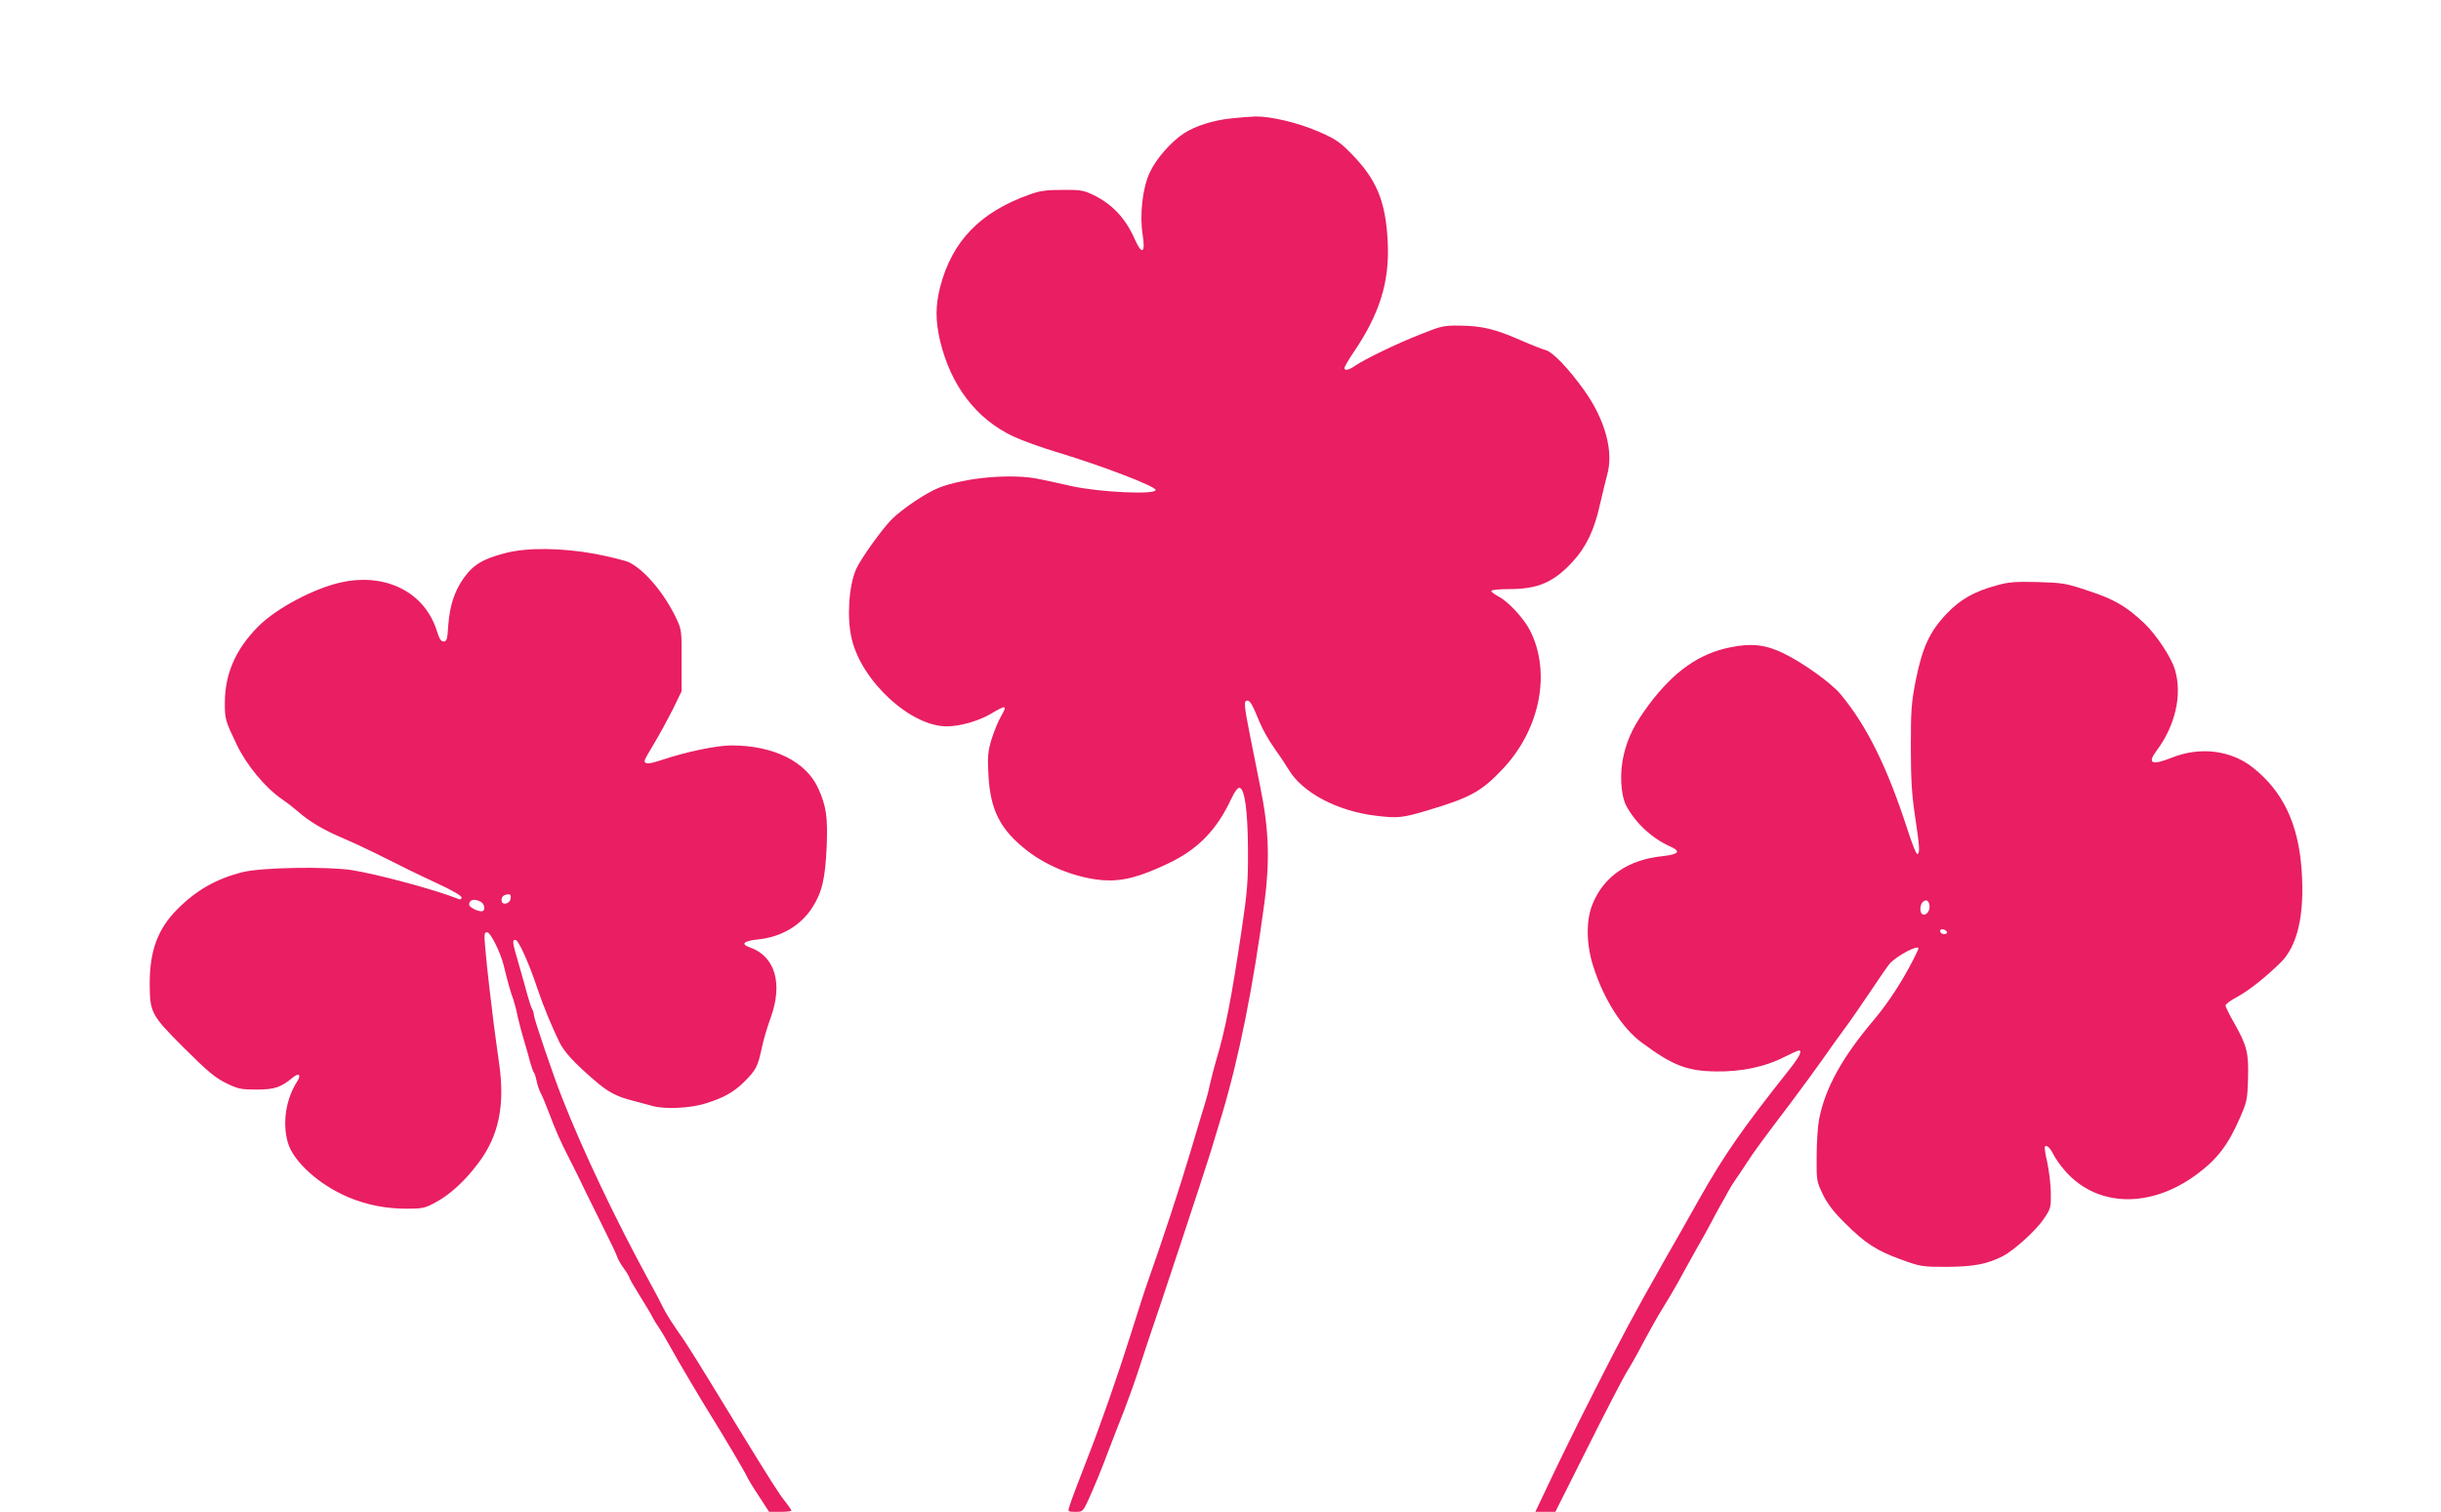
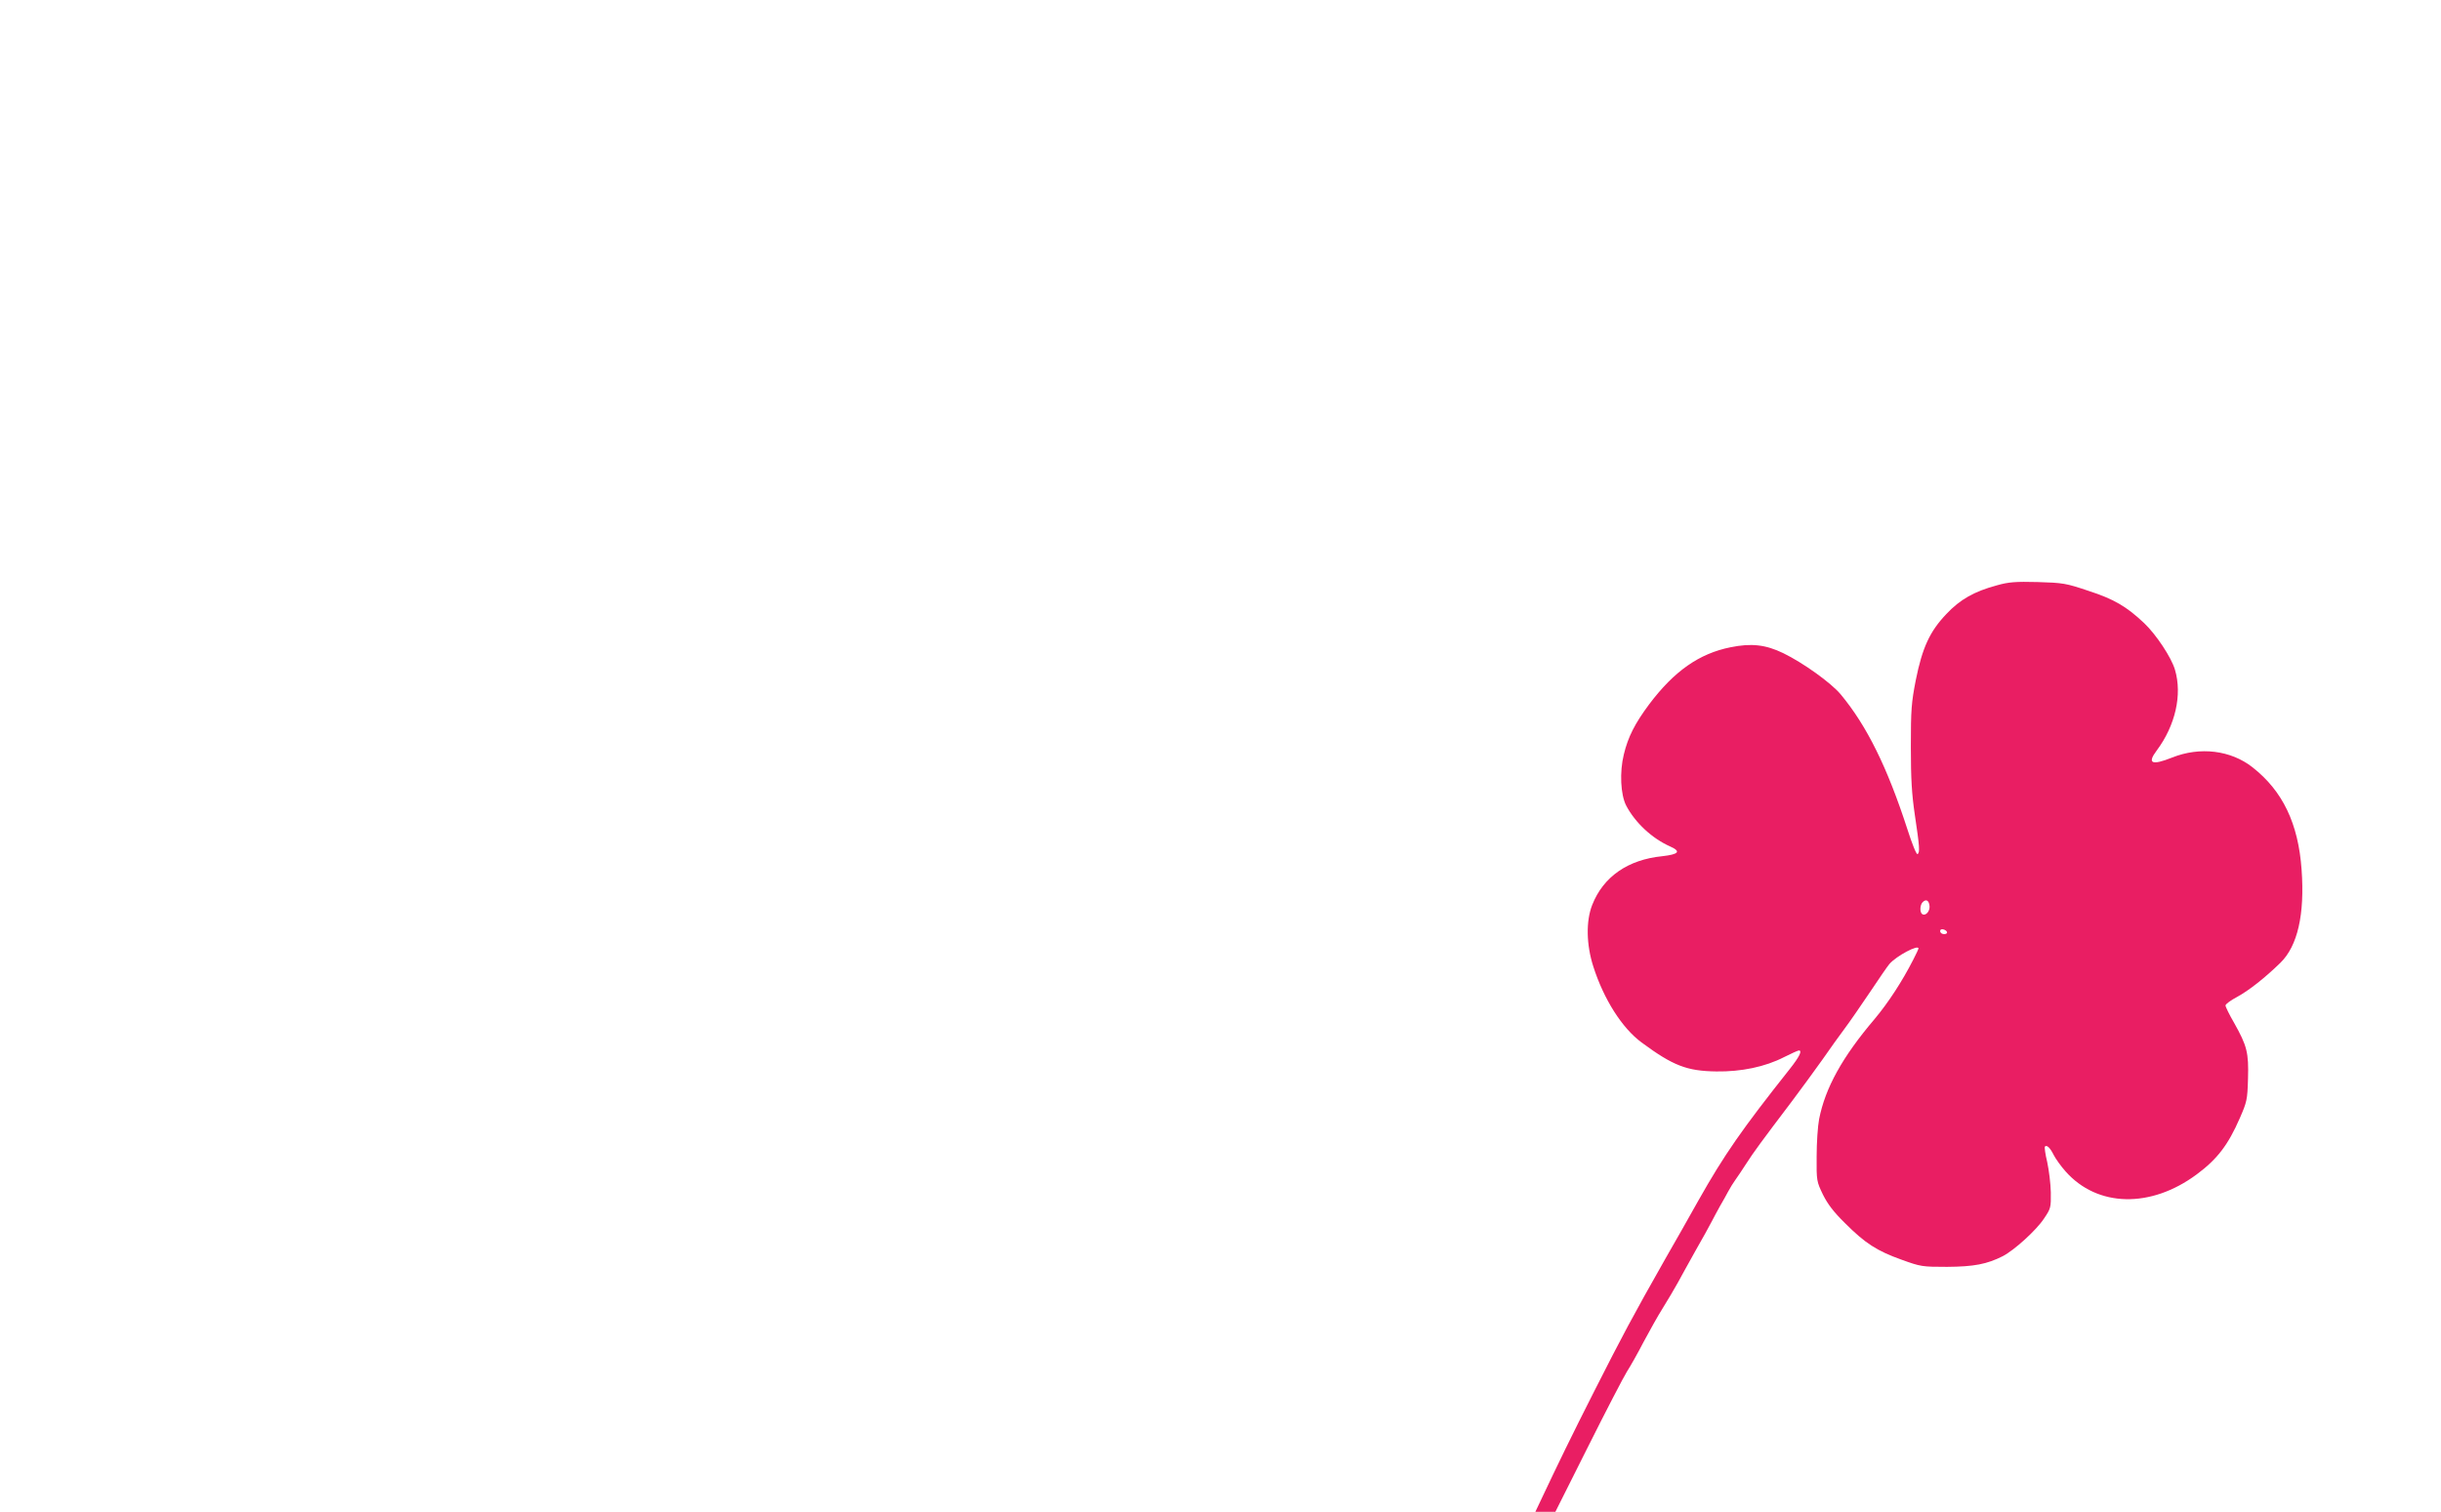
<svg xmlns="http://www.w3.org/2000/svg" version="1.0" width="1280pt" height="793pt" viewBox="0 0 1280 793" preserveAspectRatio="xMidYMid meet">
  <g transform="translate(0,793) scale(0.1,-0.1)" fill="#e91e63" stroke="none">
-     <path d="M6456 7309 c-94 -10 -187 -39 -247 -78 -67 -43 -147 -134 -180 -206 -38 -81 -54 -222 -37 -328 15 -95 -4 -106 -41 -23 -49 112 -120 187 -221 235 -49 23 -67 26 -160 25 -83 0 -119 -5 -170 -24 -261 -92 -409 -246 -471 -489 -24 -95 -24 -175 1 -281 57 -234 189 -407 383 -499 45 -21 152 -60 237 -85 231 -70 510 -177 510 -196 0 -26 -295 -12 -440 20 -52 12 -126 28 -165 36 -143 32 -393 10 -533 -45 -66 -26 -192 -111 -246 -165 -52 -52 -163 -208 -187 -262 -38 -86 -49 -255 -23 -364 52 -224 309 -460 499 -460 69 0 169 29 231 66 82 49 88 47 50 -19 -13 -23 -34 -75 -47 -116 -19 -64 -21 -88 -16 -185 10 -188 63 -290 207 -401 108 -83 262 -142 395 -152 100 -7 192 17 341 88 156 74 255 176 332 342 17 36 32 56 42 55 27 -6 43 -121 44 -323 1 -166 -3 -219 -32 -415 -54 -364 -86 -532 -137 -700 -9 -30 -23 -84 -31 -120 -7 -36 -21 -85 -29 -110 -8 -25 -39 -128 -69 -230 -63 -211 -147 -466 -235 -715 -6 -16 -43 -131 -82 -255 -67 -213 -159 -477 -229 -655 -40 -102 -86 -223 -94 -252 -7 -21 -4 -23 33 -23 38 0 40 2 66 58 31 68 72 166 115 282 18 47 52 135 76 195 23 61 59 160 78 220 20 61 41 124 46 140 43 122 304 911 329 995 18 58 43 141 56 185 92 305 166 676 226 1125 28 214 23 379 -21 595 -16 83 -41 204 -54 271 -32 161 -35 189 -16 189 16 0 26 -18 66 -115 15 -36 48 -95 74 -131 26 -36 59 -86 75 -112 72 -124 257 -222 462 -246 115 -14 138 -11 278 31 219 66 276 98 390 220 192 207 249 503 138 721 -31 62 -115 153 -165 178 -21 11 -38 24 -38 29 0 6 39 10 93 10 151 0 233 35 332 142 72 77 116 169 145 303 13 55 29 123 37 152 36 123 -9 290 -120 446 -83 116 -166 202 -203 211 -16 4 -75 27 -131 52 -136 59 -200 74 -313 76 -91 1 -100 -1 -215 -47 -124 -49 -287 -128 -340 -164 -33 -23 -55 -27 -55 -11 0 6 23 46 52 88 133 198 185 365 175 570 -10 217 -59 334 -197 472 -54 55 -81 73 -164 109 -108 47 -251 81 -331 80 -27 -1 -86 -5 -129 -10z" />
-     <path d="M2650 5029 c-120 -31 -170 -62 -221 -135 -47 -68 -70 -141 -78 -239 -5 -79 -8 -90 -25 -90 -13 0 -23 14 -35 55 -63 202 -265 306 -499 256 -142 -30 -344 -137 -438 -232 -119 -120 -175 -249 -175 -402 0 -84 3 -94 62 -217 52 -109 150 -227 239 -288 25 -17 62 -46 83 -64 60 -53 134 -97 241 -142 54 -23 153 -70 220 -104 67 -34 183 -91 259 -126 85 -39 137 -69 137 -78 0 -10 -6 -13 -17 -8 -116 47 -425 130 -558 151 -134 20 -471 14 -570 -10 -140 -35 -243 -93 -346 -196 -102 -103 -144 -217 -144 -390 1 -152 7 -164 179 -336 126 -125 163 -156 221 -185 64 -31 78 -34 160 -34 95 0 128 11 190 63 33 27 46 15 23 -21 -59 -92 -78 -216 -49 -319 28 -100 164 -223 318 -288 96 -40 196 -60 305 -60 82 0 96 3 148 31 78 41 157 113 228 208 108 143 141 303 109 525 -9 61 -21 154 -28 206 -6 52 -17 142 -24 200 -7 58 -16 144 -20 193 -7 77 -6 87 9 87 18 0 68 -101 86 -169 20 -83 41 -158 51 -181 5 -14 16 -54 23 -90 8 -36 24 -96 36 -135 11 -38 26 -88 31 -110 6 -21 14 -44 18 -50 5 -5 11 -26 15 -45 3 -19 13 -48 22 -65 9 -16 28 -64 44 -105 32 -86 58 -146 109 -245 20 -38 55 -110 79 -160 24 -49 70 -142 101 -205 32 -63 62 -126 66 -139 4 -14 20 -42 36 -64 16 -22 29 -44 29 -48 0 -4 25 -48 55 -96 30 -48 61 -99 67 -113 7 -14 22 -38 34 -55 11 -16 38 -61 59 -100 39 -71 157 -271 225 -380 64 -103 170 -283 178 -302 4 -10 31 -55 61 -100 l54 -83 58 0 c33 0 59 3 59 6 0 3 -13 23 -29 43 -38 48 -75 106 -266 418 -226 370 -250 409 -306 488 -27 39 -59 90 -71 115 -12 25 -45 88 -74 140 -175 321 -346 680 -456 960 -46 116 -148 417 -148 434 0 9 -4 24 -10 34 -5 9 -16 42 -24 72 -8 30 -28 102 -45 160 -35 120 -36 130 -18 130 16 0 71 -123 115 -255 32 -95 74 -196 115 -281 27 -53 72 -103 179 -196 74 -65 120 -90 208 -112 36 -10 83 -22 105 -28 63 -17 193 -11 271 13 98 30 152 60 208 116 60 60 70 80 90 173 8 41 29 112 46 158 67 182 25 327 -109 373 -48 17 -32 33 40 41 124 12 226 71 288 167 52 81 68 150 76 321 6 153 -2 211 -44 304 -63 141 -235 226 -454 226 -79 0 -237 -33 -360 -74 -74 -25 -97 -26 -97 -6 0 5 23 46 51 92 28 46 71 126 97 177 l46 95 0 160 c1 155 0 163 -26 219 -63 133 -164 254 -248 297 -19 9 -98 29 -175 44 -179 33 -360 35 -475 5z m28 -1811 c-4 -31 -48 -39 -48 -10 0 20 12 30 38 31 8 1 12 -8 10 -21z m-157 -18 c22 -12 26 -50 4 -50 -23 0 -65 22 -65 35 0 26 27 33 61 15z" />
    <path d="M10472 4860 c-119 -32 -194 -74 -266 -151 -87 -91 -126 -177 -160 -346 -23 -118 -26 -154 -26 -350 0 -170 5 -249 21 -358 25 -166 27 -198 14 -205 -6 -3 -29 55 -53 130 -105 324 -212 542 -350 708 -51 61 -198 166 -301 216 -93 45 -168 53 -276 31 -165 -33 -296 -125 -427 -299 -76 -102 -111 -172 -133 -263 -23 -93 -17 -211 12 -268 47 -90 136 -173 231 -215 58 -26 46 -41 -41 -51 -181 -18 -310 -108 -368 -256 -33 -84 -31 -208 6 -323 55 -172 151 -323 253 -398 165 -122 238 -150 392 -152 130 -2 256 24 355 75 38 19 73 35 78 35 19 0 2 -34 -47 -96 -252 -318 -344 -450 -480 -691 -47 -84 -125 -222 -173 -305 -173 -305 -226 -405 -371 -691 -126 -249 -183 -366 -293 -599 l-18 -38 53 0 52 0 172 343 c94 188 186 365 203 392 18 28 57 97 87 155 31 58 76 139 102 180 26 41 60 100 77 130 16 30 59 107 94 170 36 63 75 133 86 155 11 22 31 58 43 80 13 22 32 56 42 75 10 19 27 46 37 60 10 14 36 52 57 85 39 61 81 118 240 328 49 65 121 164 161 220 39 56 91 129 116 162 25 33 84 119 132 190 48 72 94 139 103 149 38 43 152 103 152 81 0 -3 -12 -29 -27 -58 -58 -114 -131 -226 -203 -312 -170 -200 -259 -362 -291 -525 -7 -36 -13 -124 -13 -196 -1 -128 0 -131 33 -200 25 -50 56 -91 116 -150 106 -106 167 -145 295 -191 102 -37 109 -38 240 -38 141 1 209 14 292 56 60 31 176 136 216 197 36 53 37 58 36 138 -1 46 -10 117 -19 159 -10 41 -15 78 -12 81 10 10 27 -6 46 -44 10 -20 38 -59 62 -86 167 -189 447 -195 688 -16 108 80 165 155 226 295 37 85 40 96 43 207 4 137 -5 172 -73 293 -25 43 -45 84 -45 91 0 7 27 27 61 45 61 33 146 100 227 179 90 88 128 253 111 488 -17 242 -99 413 -257 537 -114 90 -276 110 -423 51 -106 -42 -131 -31 -80 37 98 131 135 293 96 424 -19 65 -99 185 -161 244 -93 88 -160 127 -293 170 -119 40 -133 42 -266 46 -116 3 -153 0 -213 -17z m-354 -1682 c3 -27 -20 -54 -38 -43 -14 9 -13 48 2 63 18 18 33 9 36 -20z m92 -139 c0 -11 -27 -12 -34 0 -3 4 -3 11 0 14 8 8 34 -3 34 -14z" />
  </g>
</svg>